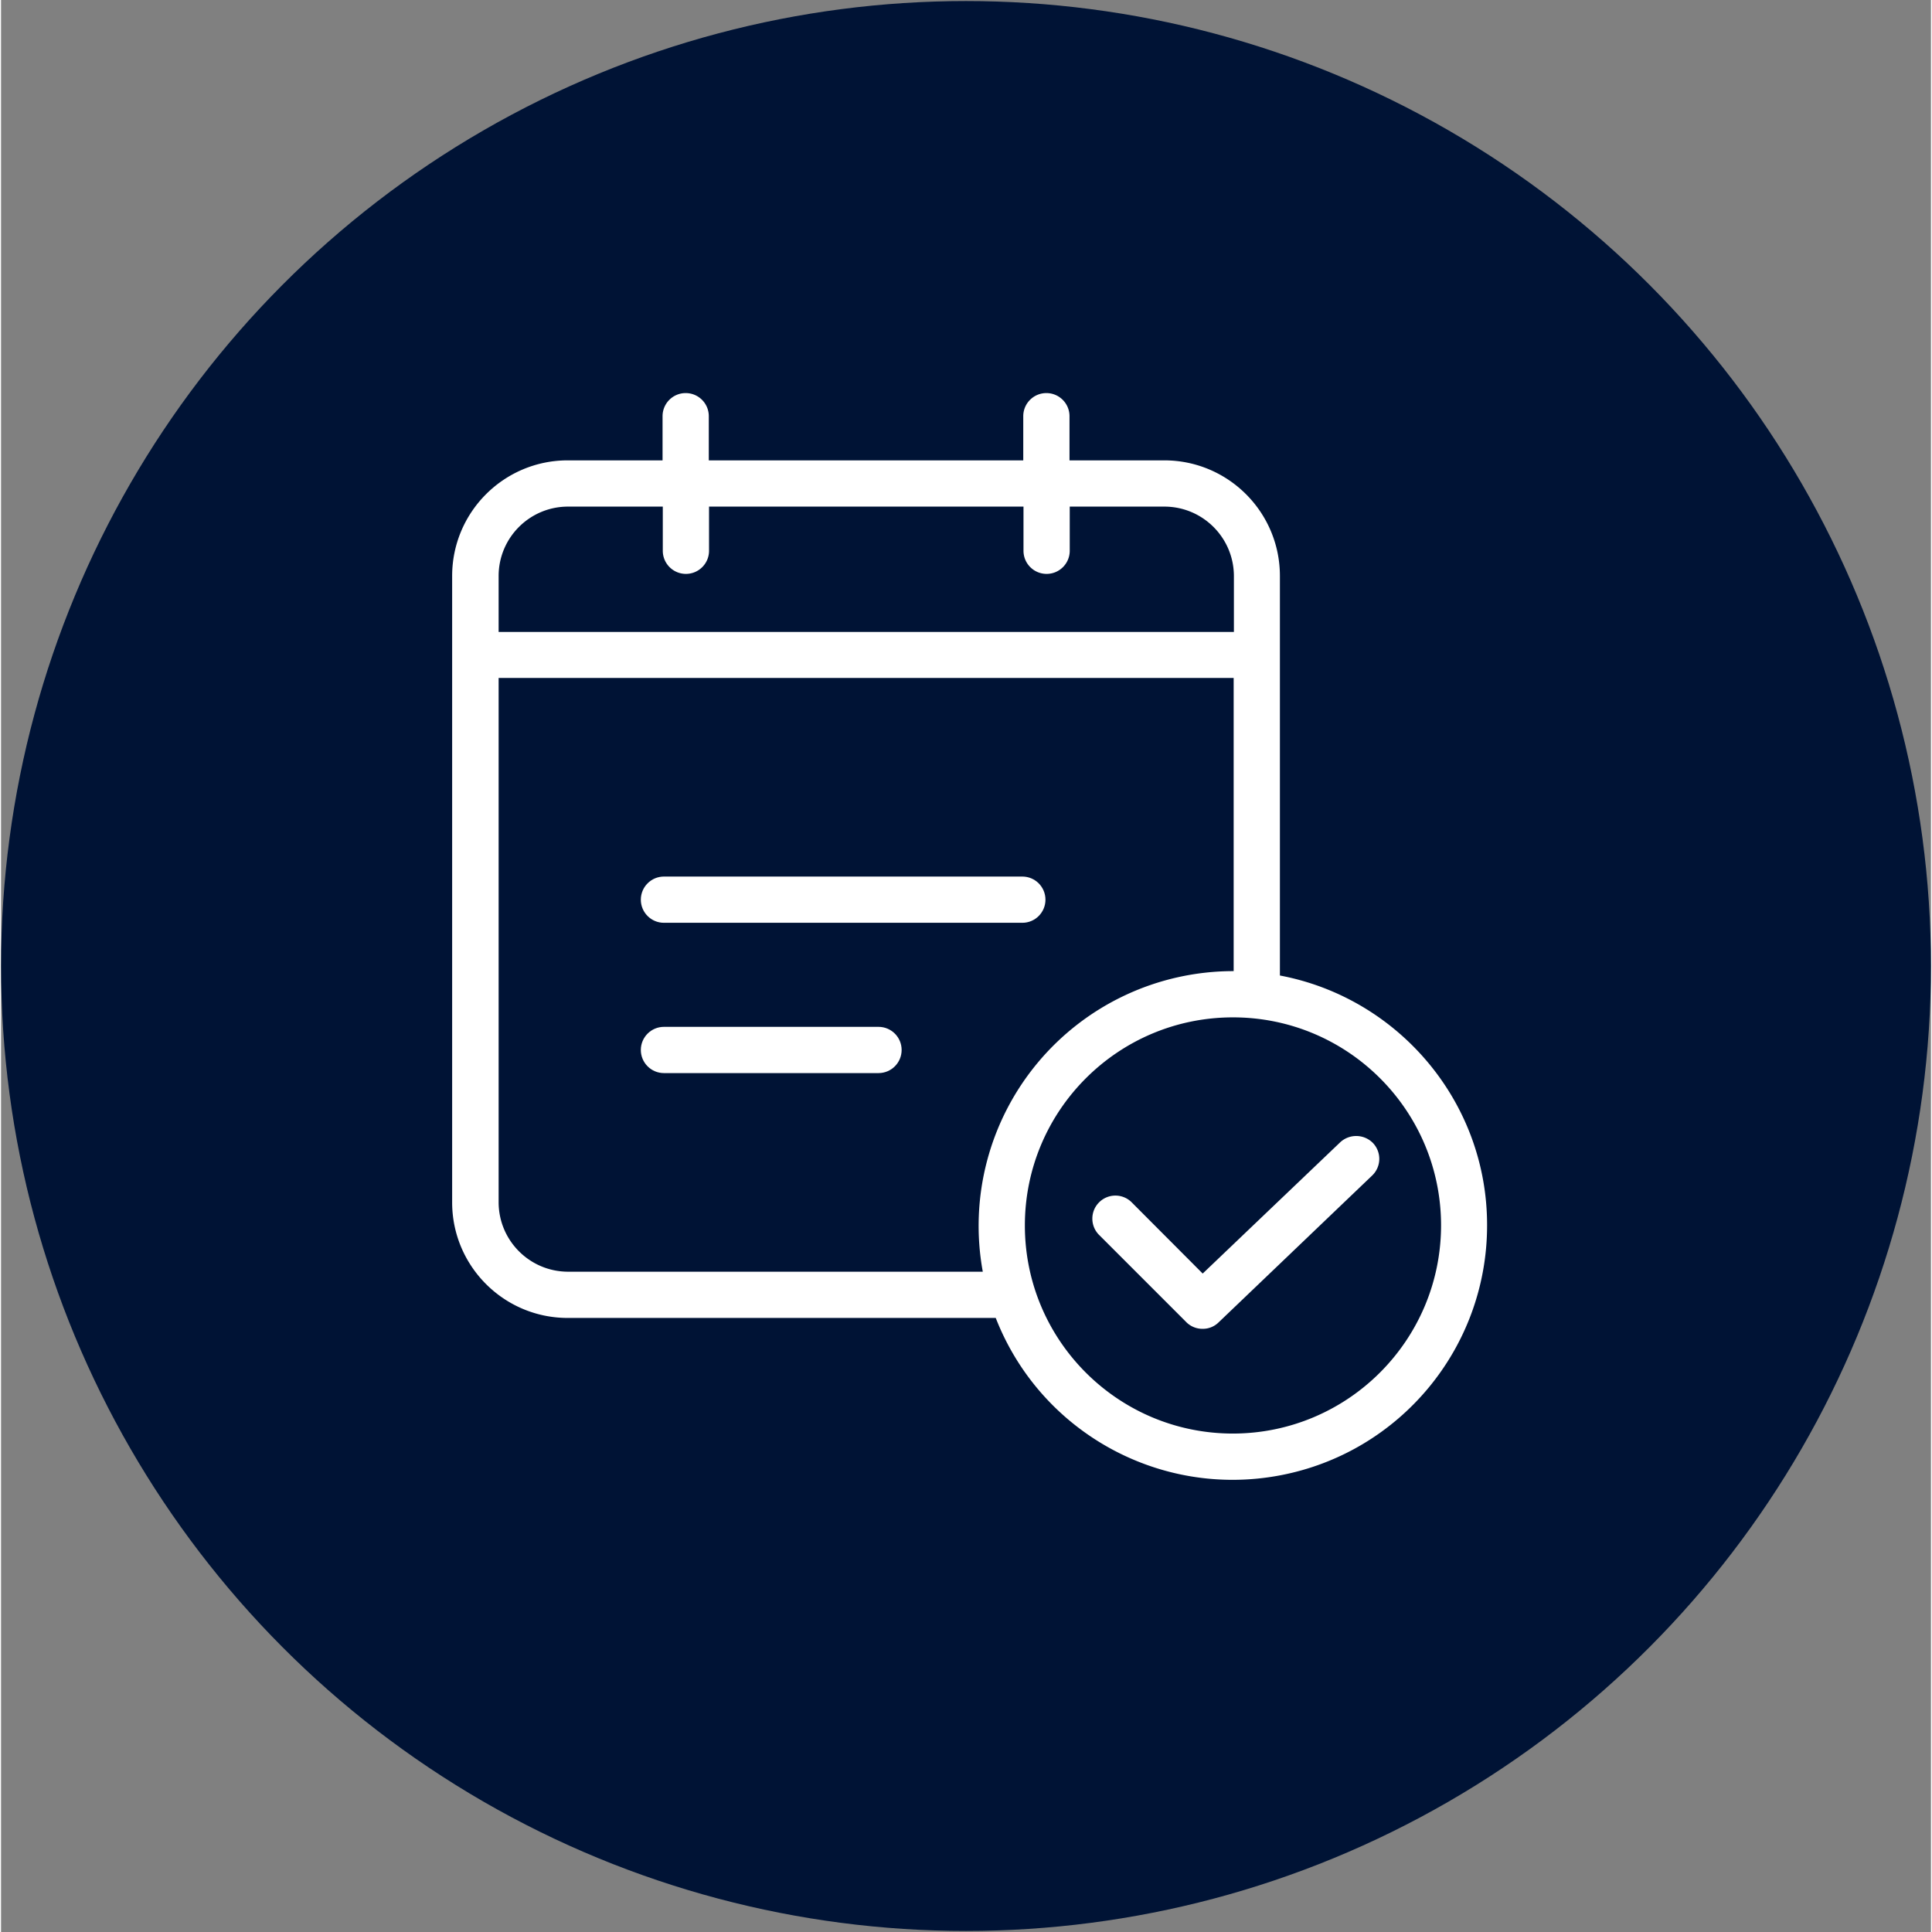
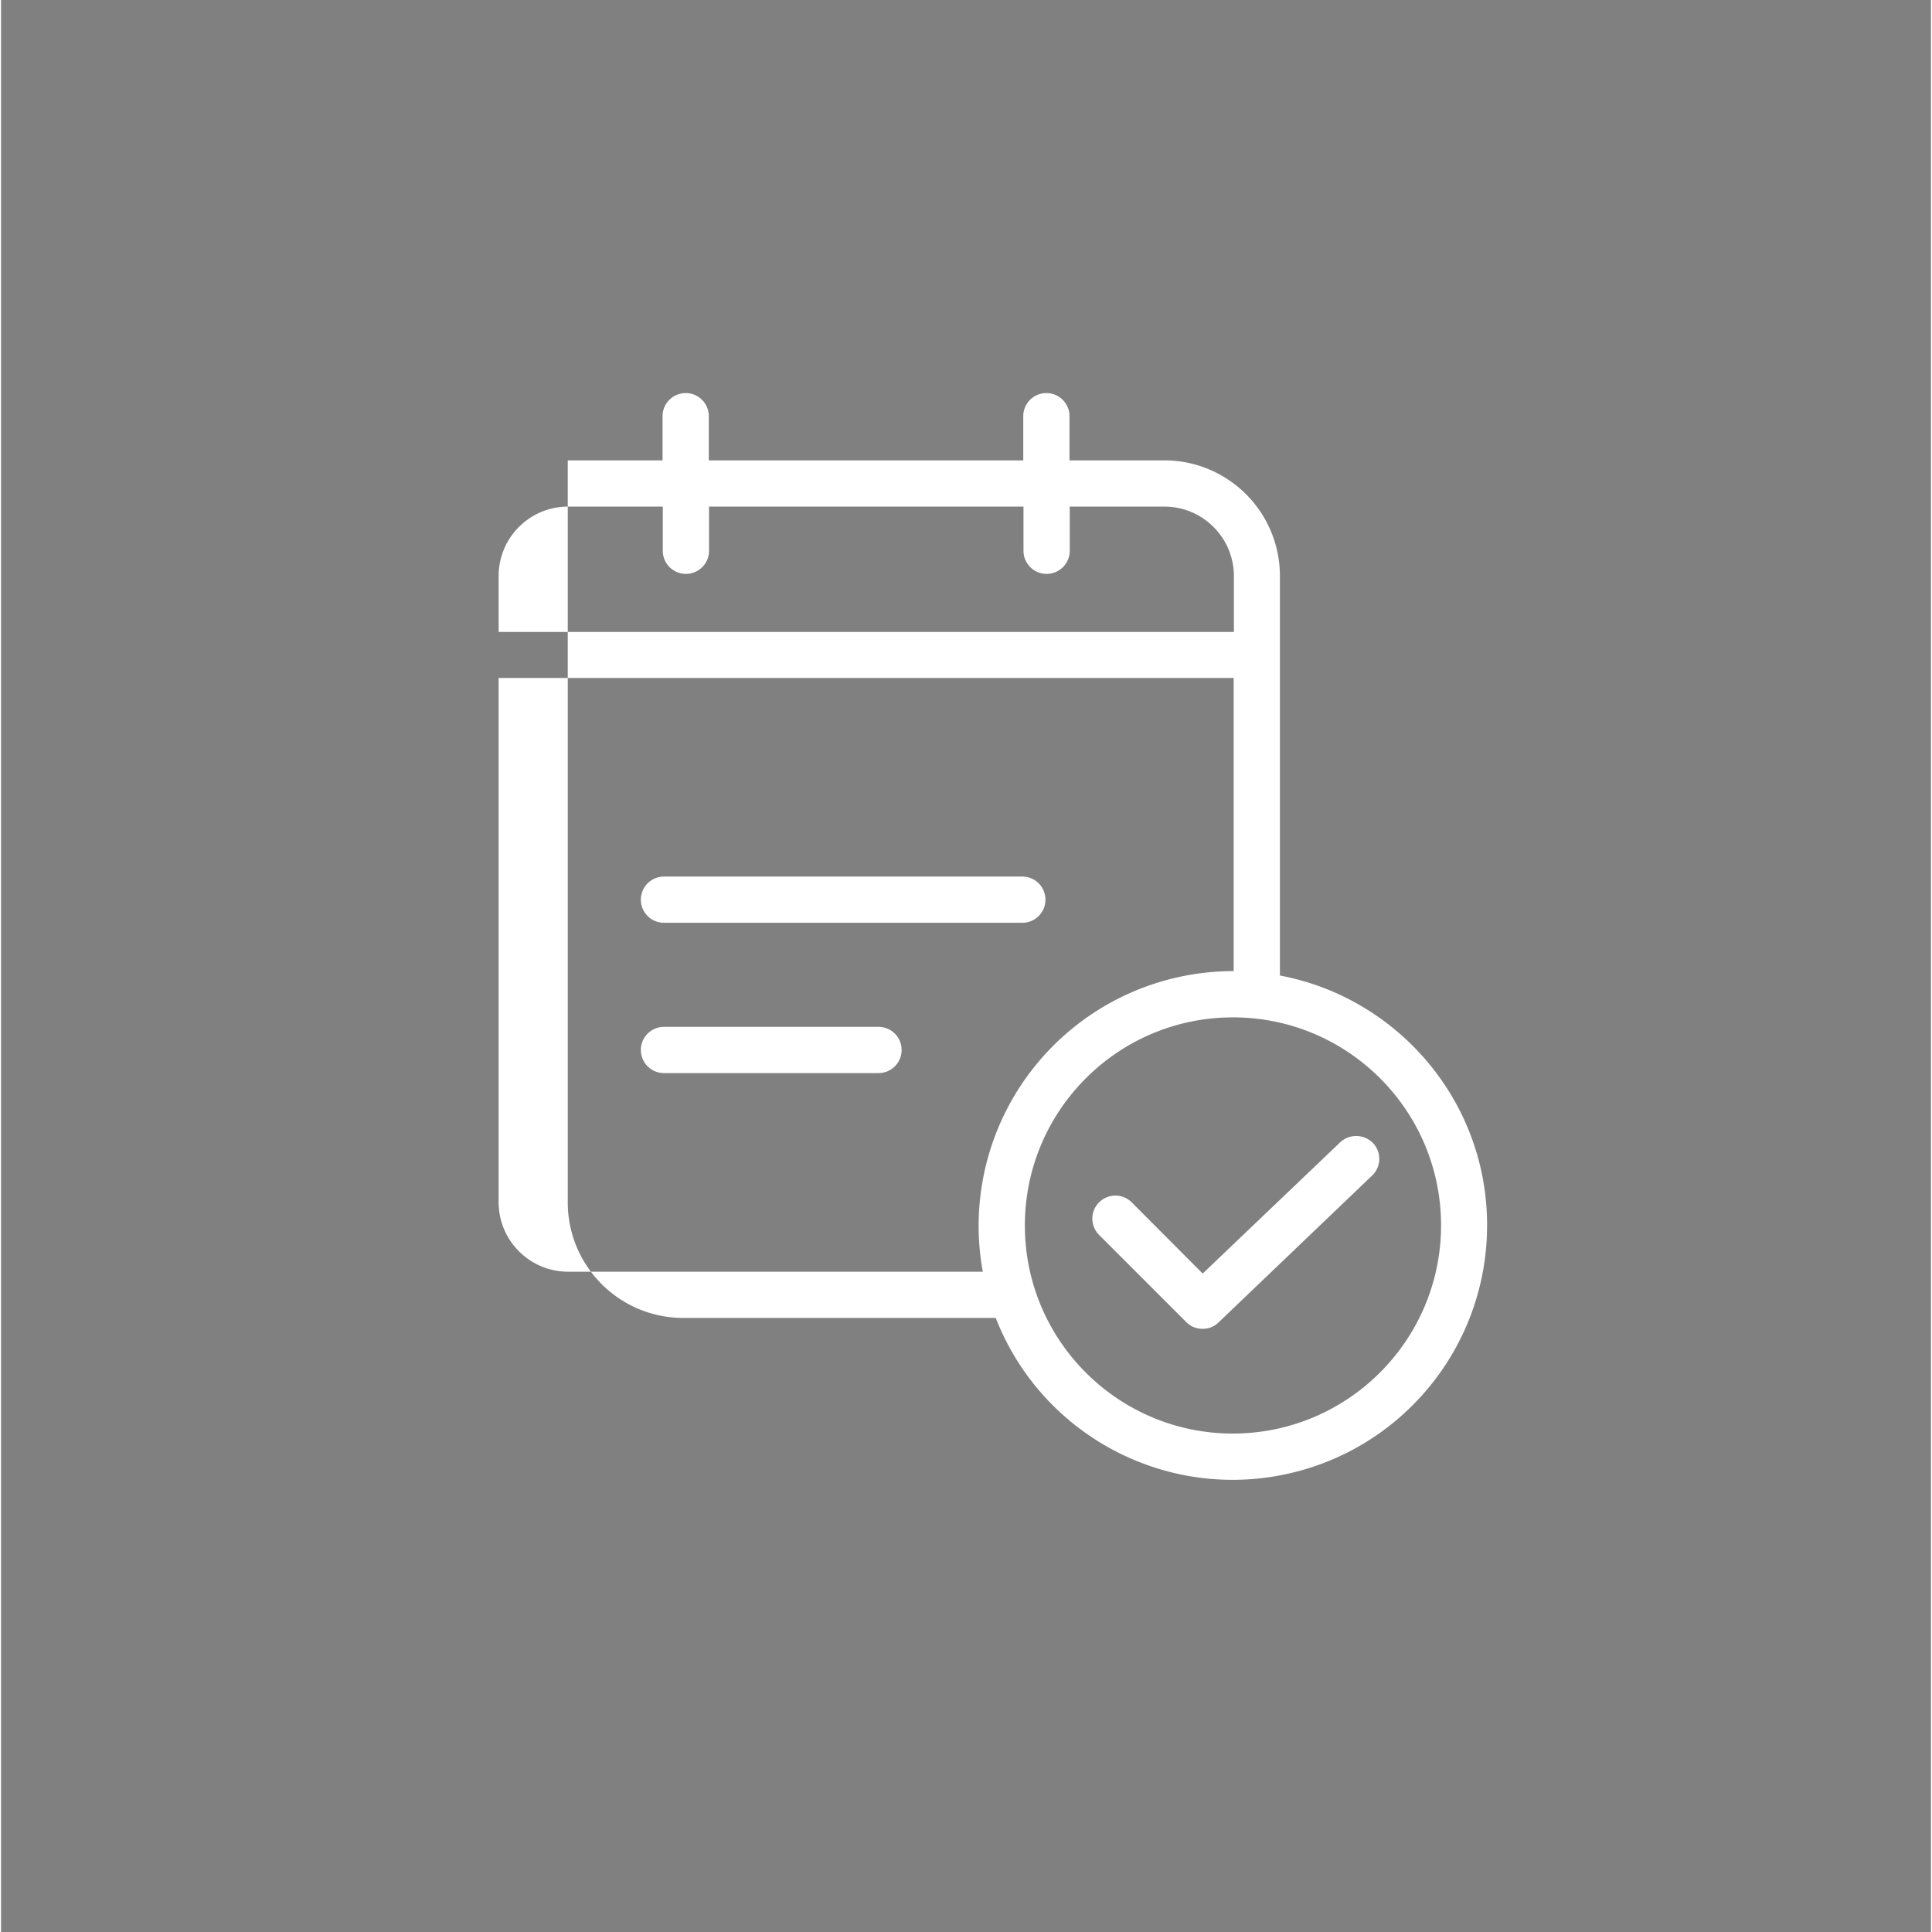
<svg xmlns="http://www.w3.org/2000/svg" width="512" height="512" x="0" y="0" viewBox="0 0 626 626.68" style="enable-background:new 0 0 512 512" xml:space="preserve" class="">
  <rect x="0" y="0" width="626" height="626.68" fill="#808080" stroke="none" />
-   <circle r="313" cx="313" cy="313.34" fill="#001335" />
  <g transform="matrix(0.6,0,0,0.6,146.669,127.502)">
    <path d="M113.926 286.375h193.75c6.902 0 12.5-5.598 12.5-12.5s-5.598-12.5-12.5-12.5h-193.75c-6.906 0-12.5 5.598-12.5 12.5s5.594 12.5 12.5 12.5zM229.922 342.625H113.926c-6.906 0-12.5 5.598-12.5 12.5s5.594 12.5 12.5 12.5h115.996c6.902 0 12.5-5.598 12.5-12.5s-5.598-12.5-12.5-12.5zm0 0" fill="#ffffff" opacity="1" data-original="#000000" class="" />
-     <path d="M446.922 314.871V98.875c-.008-34.516-27.988-62.488-62.5-62.5h-51.25V12.5c0-6.906-5.594-12.5-12.5-12.5-6.902 0-12.5 5.594-12.5 12.5v23.875h-170V12.5c0-6.906-5.594-12.5-12.5-12.5-6.902 0-12.5 5.594-12.5 12.5v23.875h-51.25c-34.512.012-62.484 27.984-62.5 62.5V437.5c.015 34.512 27.988 62.484 62.5 62.5H293.3c24.05 61.602 88.55 97.36 153.539 85.125 64.988-12.23 112.074-68.992 112.086-135.125.12-67.125-48.254-123.125-112.004-135.129zM62.05 61.375h51.25V85.25c0 6.902 5.594 12.5 12.5 12.5 6.902 0 12.5-5.598 12.5-12.5V61.375h170V85.25c0 6.902 5.594 12.5 12.5 12.5 6.902 0 12.5-5.598 12.5-12.5V61.375h51.25c20.683.059 37.437 16.813 37.5 37.5v30.25H24.55v-30.25c.015-20.707 16.797-37.484 37.5-37.5zm0 413.625c-20.688-.059-37.442-16.816-37.5-37.5V154h397.37v158.5h-.374a137.694 137.694 0 0 0-105.633 49.613A137.705 137.705 0 0 0 286.297 475zm359.496 87.5c-62.129 0-112.5-50.367-112.5-112.5s50.371-112.5 112.5-112.5c62.133 0 112.5 50.367 112.5 112.5-.094 62.094-50.406 112.406-112.5 112.5zm0 0" fill="#ffffff" opacity="1" data-original="#000000" class="" />
+     <path d="M446.922 314.871V98.875c-.008-34.516-27.988-62.488-62.5-62.5h-51.25V12.5c0-6.906-5.594-12.5-12.5-12.5-6.902 0-12.5 5.594-12.5 12.5v23.875h-170V12.5c0-6.906-5.594-12.5-12.5-12.5-6.902 0-12.5 5.594-12.5 12.5v23.875h-51.25V437.5c.015 34.512 27.988 62.484 62.5 62.5H293.3c24.05 61.602 88.55 97.36 153.539 85.125 64.988-12.23 112.074-68.992 112.086-135.125.12-67.125-48.254-123.125-112.004-135.129zM62.05 61.375h51.25V85.25c0 6.902 5.594 12.5 12.5 12.5 6.902 0 12.5-5.598 12.5-12.5V61.375h170V85.25c0 6.902 5.594 12.5 12.5 12.5 6.902 0 12.5-5.598 12.5-12.5V61.375h51.25c20.683.059 37.437 16.813 37.5 37.5v30.25H24.55v-30.25c.015-20.707 16.797-37.484 37.5-37.5zm0 413.625c-20.688-.059-37.442-16.816-37.5-37.5V154h397.37v158.5h-.374a137.694 137.694 0 0 0-105.633 49.613A137.705 137.705 0 0 0 286.297 475zm359.496 87.5c-62.129 0-112.5-50.367-112.5-112.5s50.371-112.5 112.5-112.5c62.133 0 112.5 50.367 112.5 112.5-.094 62.094-50.406 112.406-112.5 112.5zm0 0" fill="#ffffff" opacity="1" data-original="#000000" class="" />
    <path d="M479.422 405.125 405.176 476l-38.38-38.5c-4.862-4.867-12.753-4.867-17.62 0-4.871 4.867-4.871 12.758 0 17.625l47.12 47.125a12.29 12.29 0 0 0 8.88 3.625 12.091 12.091 0 0 0 8.62-3.504l83-79.375a12.456 12.456 0 0 0 3.849-8.73 12.457 12.457 0 0 0-3.473-8.891c-4.867-4.883-12.746-4.996-17.75-.25zm0 0" fill="#ffffff" opacity="1" data-original="#000000" class="" />
  </g>
</svg>